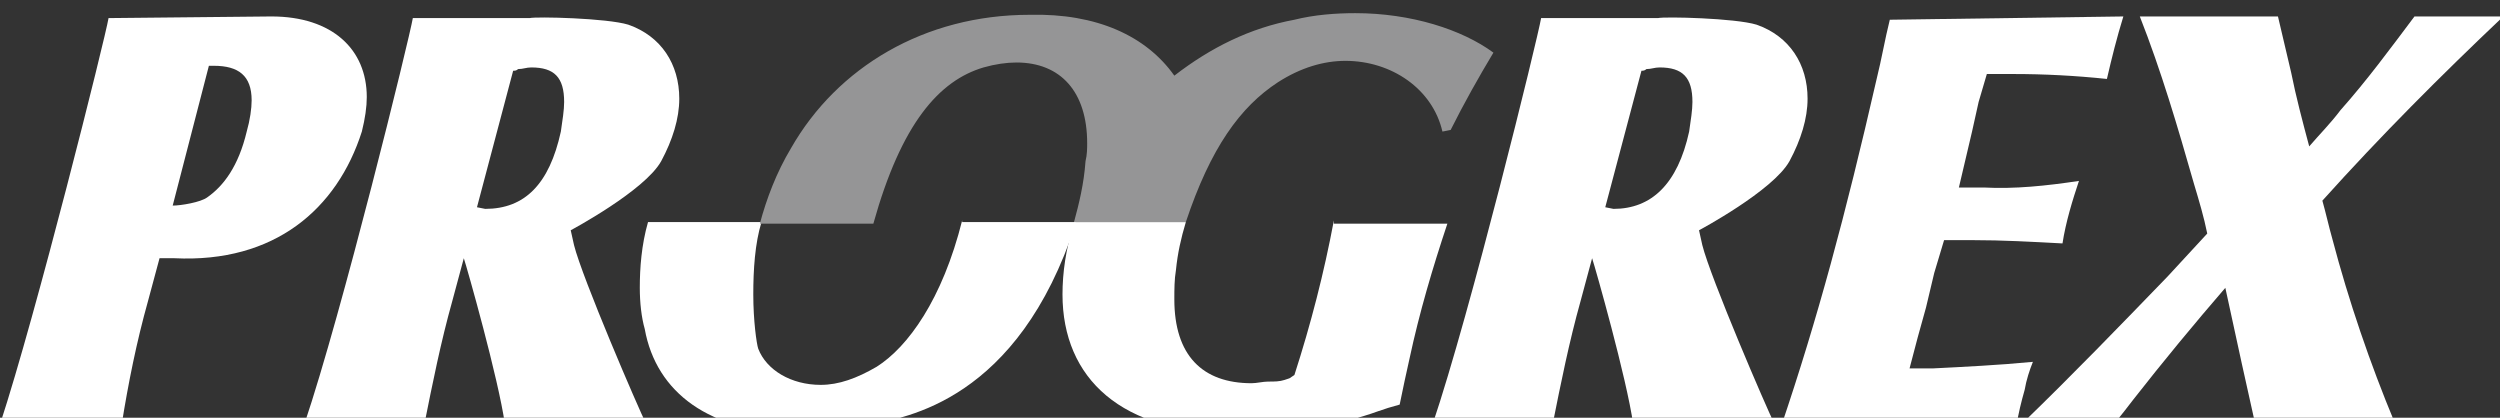
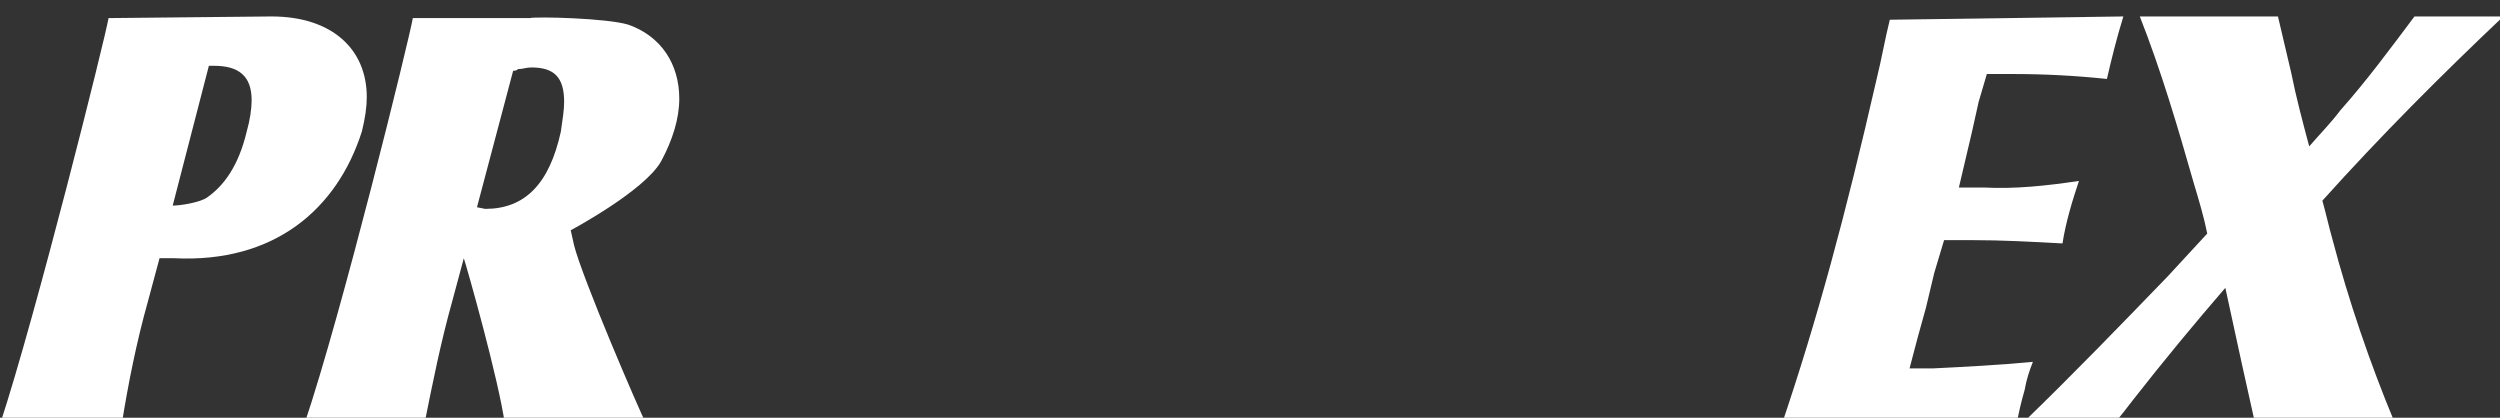
<svg xmlns="http://www.w3.org/2000/svg" version="1.1" id="レイヤー_1" x="0px" y="0px" viewBox="0 0 152 25.4" style="enable-background:new 0 0 152 25.4;" xml:space="preserve">
  <rect x="0" y="0" width="152" height="25.4" fill="#333333" stroke="none" />
  <style type="text/css">
	.st0{fill:#FFFFFF;}
	.st1{fill:#B7183F;}
	.st2{fill:#959596;}
</style>
  <path class="st0" d="M12.6,12c-0.4,0.3-1.6,0.5-2.1,0.5L12.7,4c0.1,0,0.2,0,0.3,0c1.5,0,2.3,0.6,2.3,2.1c0,0.5-0.1,1.2-0.3,1.9  C14.5,10.1,13.6,11.3,12.6,12z M6.6,1.1c-0.2,1.2-4.4,18-6.6,24.7h7.4c0.4-2.5,0.9-5,1.6-7.5l0.7-2.6l0.9,0C16.7,16,20.5,12.7,22,8  c0.2-0.8,0.3-1.5,0.3-2.1C22.3,3,20.2,1,16.5,1L6.6,1.1z" />
  <path class="st0" d="M29.5,12.7L29,12.6l2.2-8.3c0.1,0,0.2,0,0.3-0.1c0.3,0,0.5-0.1,0.8-0.1c1.4,0,2,0.6,2,2.1  c0,0.5-0.1,1.1-0.2,1.8C33.4,11.2,31.9,12.7,29.5,12.7z M25.1,1.1c-0.2,1.2-4.3,17.9-6.6,24.7h7.3c0.5-2.5,1-5,1.7-7.5l0.7-2.6  c0.2,0.6,2.1,7.3,2.5,10.1h8.6c-0.5-1-3.9-8.9-4.4-10.9L34.7,14c0,0,4.5-2.4,5.5-4.2c0.7-1.3,1.1-2.6,1.1-3.8c0-2.1-1.1-3.8-3.1-4.5  c-1.3-0.4-5.6-0.5-6-0.4L25.1,1.1z" />
-   <path class="st0" d="M98.1,12.7l-0.5-0.1l2.2-8.3c0.1,0,0.2,0,0.3-0.1c0.3,0,0.5-0.1,0.8-0.1c1.4,0,2,0.6,2,2.1  c0,0.5-0.1,1.1-0.2,1.8C102,11.2,100.4,12.7,98.1,12.7z M93.7,1.1c-0.2,1.2-4.3,17.9-6.6,24.7h7.3c0.5-2.5,1-5,1.7-7.5l0.7-2.6  c0.2,0.6,2.1,7.3,2.5,10.1h8.6c-0.5-1-3.9-8.9-4.4-10.9l-0.2-0.9c0,0,4.5-2.4,5.5-4.2c0.7-1.3,1.1-2.6,1.1-3.8  c0-2.1-1.1-3.8-3.1-4.5c-1.3-0.4-5.6-0.5-6-0.4L93.7,1.1z" />
  <path class="st0" d="M129.1,1c-0.4,1.3-0.7,2.5-1,3.8c-1.9-0.2-3.8-0.3-5.7-0.3h-0.8l-0.8,0l-0.5,1.7L119.9,8l-0.4,1.7l-0.4,1.7h0.8  l0.7,0c1.9,0.1,3.8-0.1,5.8-0.4c-0.4,1.2-0.8,2.5-1,3.8c-1.9-0.1-3.6-0.2-5.5-0.2H119h-0.8l-0.6,2l-0.5,2.1l-0.5,1.8l-0.5,1.9h0.7  l0.7,0c2-0.1,4-0.2,6.1-0.4c-0.2,0.5-0.4,1.1-0.5,1.7c-0.2,0.7-0.4,1.5-0.5,2.2h-14.3c2.2-6.5,3.9-12.8,5.8-21.1  c0.3-1.2,0.5-2.4,0.8-3.6L129.1,1z" />
  <path class="st0" d="M138.5,1l0.4,1.7l0.4,1.7c0.3,1.5,0.7,3,1.1,4.5c0.6-0.7,1.3-1.4,1.9-2.2c1.6-1.8,3-3.7,4.5-5.7l5.4,0  c-3.8,3.6-7.4,7.2-11,11.2c0.2,0.7,0.4,1.6,0.6,2.3c1,3.8,2.3,7.6,3.8,11.2h-8.5l-0.8-3.6l-1-4.6c-1.9,2.2-3.8,4.5-5.6,6.8  c-0.3,0.4-0.7,0.9-1.1,1.4H123c3-2.9,5.9-5.9,8.8-8.9l1.2-1.3l1.2-1.3c-0.2-1-0.5-2-0.8-3c-1-3.5-2-6.9-3.3-10.2L138.5,1z" />
  <g>
-     <path class="st0" d="M58.5,13.4c-1.2,4.8-3.3,7.7-5.2,8.9c-1.2,0.7-2.3,1.1-3.4,1.1c-1.8,0-3.3-0.9-3.8-2.2   c-0.1-0.3-0.3-1.7-0.3-3.3c0-1.5,0.1-3.1,0.5-4.4c0,0,0,0,0,0h-6.9c-0.4,1.4-0.5,2.8-0.5,4c0,0.9,0.1,1.8,0.3,2.5   c0.7,3.9,4,6.3,9.2,6.3c1.4,0,2.9-0.2,4.5-0.5c2.1-0.4,9-1.4,12.5-12.2c0,0,0-0.1,0-0.1H58.5z" />
-     <path class="st0" d="M81.1,13.4c-0.6,3.2-1.4,6.3-2.4,9.4L78.4,23l-0.3,0.1c-0.3,0.1-0.6,0.1-1,0.1c-0.3,0-0.7,0.1-1,0.1   c-3,0-4.7-1.7-4.7-5.1c0-0.6,0-1.2,0.1-1.8c0.1-1,0.3-1.9,0.6-2.9h-6.8c0,0,0,0,0,0c0,0,0,0.1,0,0.1c-0.5,1.5-0.7,3-0.7,4.3   c0,5.1,3.6,8.5,10.5,8.4c3.7,0,6.5-0.5,8.7-1.3l0.6-0.2l0.7-0.2c0.2-1,0.4-1.9,0.6-2.8c0.6-2.8,1.4-5.5,2.3-8.2H81.1z" />
-   </g>
+     </g>
  <path class="st1" d="M65.4,13.4L65.4,13.4C65.4,13.5,65.4,13.5,65.4,13.4C65.4,13.5,65.4,13.5,65.4,13.4  C65.4,13.4,65.4,13.4,65.4,13.4z" />
-   <path class="st1" d="M65.4,13.4L65.4,13.4C65.4,13.4,65.4,13.4,65.4,13.4C65.4,13.4,65.4,13.4,65.4,13.4  C65.4,13.4,65.4,13.4,65.4,13.4z" />
-   <path class="st2" d="M82.4,0.8c-1.2,0-2.5,0.1-3.7,0.4c-2.7,0.5-5.1,1.7-7.3,3.4c-1.7-2.4-4.7-3.8-8.8-3.7c-6.4,0-11.7,3.2-14.5,8.1  c-0.9,1.5-1.5,3.1-1.9,4.6h6.9c1.7-6.1,4-8.7,6.7-9.5c0.7-0.2,1.4-0.3,2-0.3c2.7,0,4.3,1.8,4.3,4.9c0,0.3,0,0.7-0.1,1.1  c-0.1,1.4-0.4,2.6-0.7,3.7c0,0,0,0,0,0l0,0h6.8h0c0,0,0,0,0,0C73.6,9,75.4,6.5,77.7,5c1.4-0.9,2.8-1.3,4.1-1.3  c2.8,0,5.3,1.7,5.9,4.3l0.5-0.1c0.8-1.6,1.7-3.2,2.6-4.7C88.9,1.8,85.8,0.8,82.4,0.8z" />
</svg>